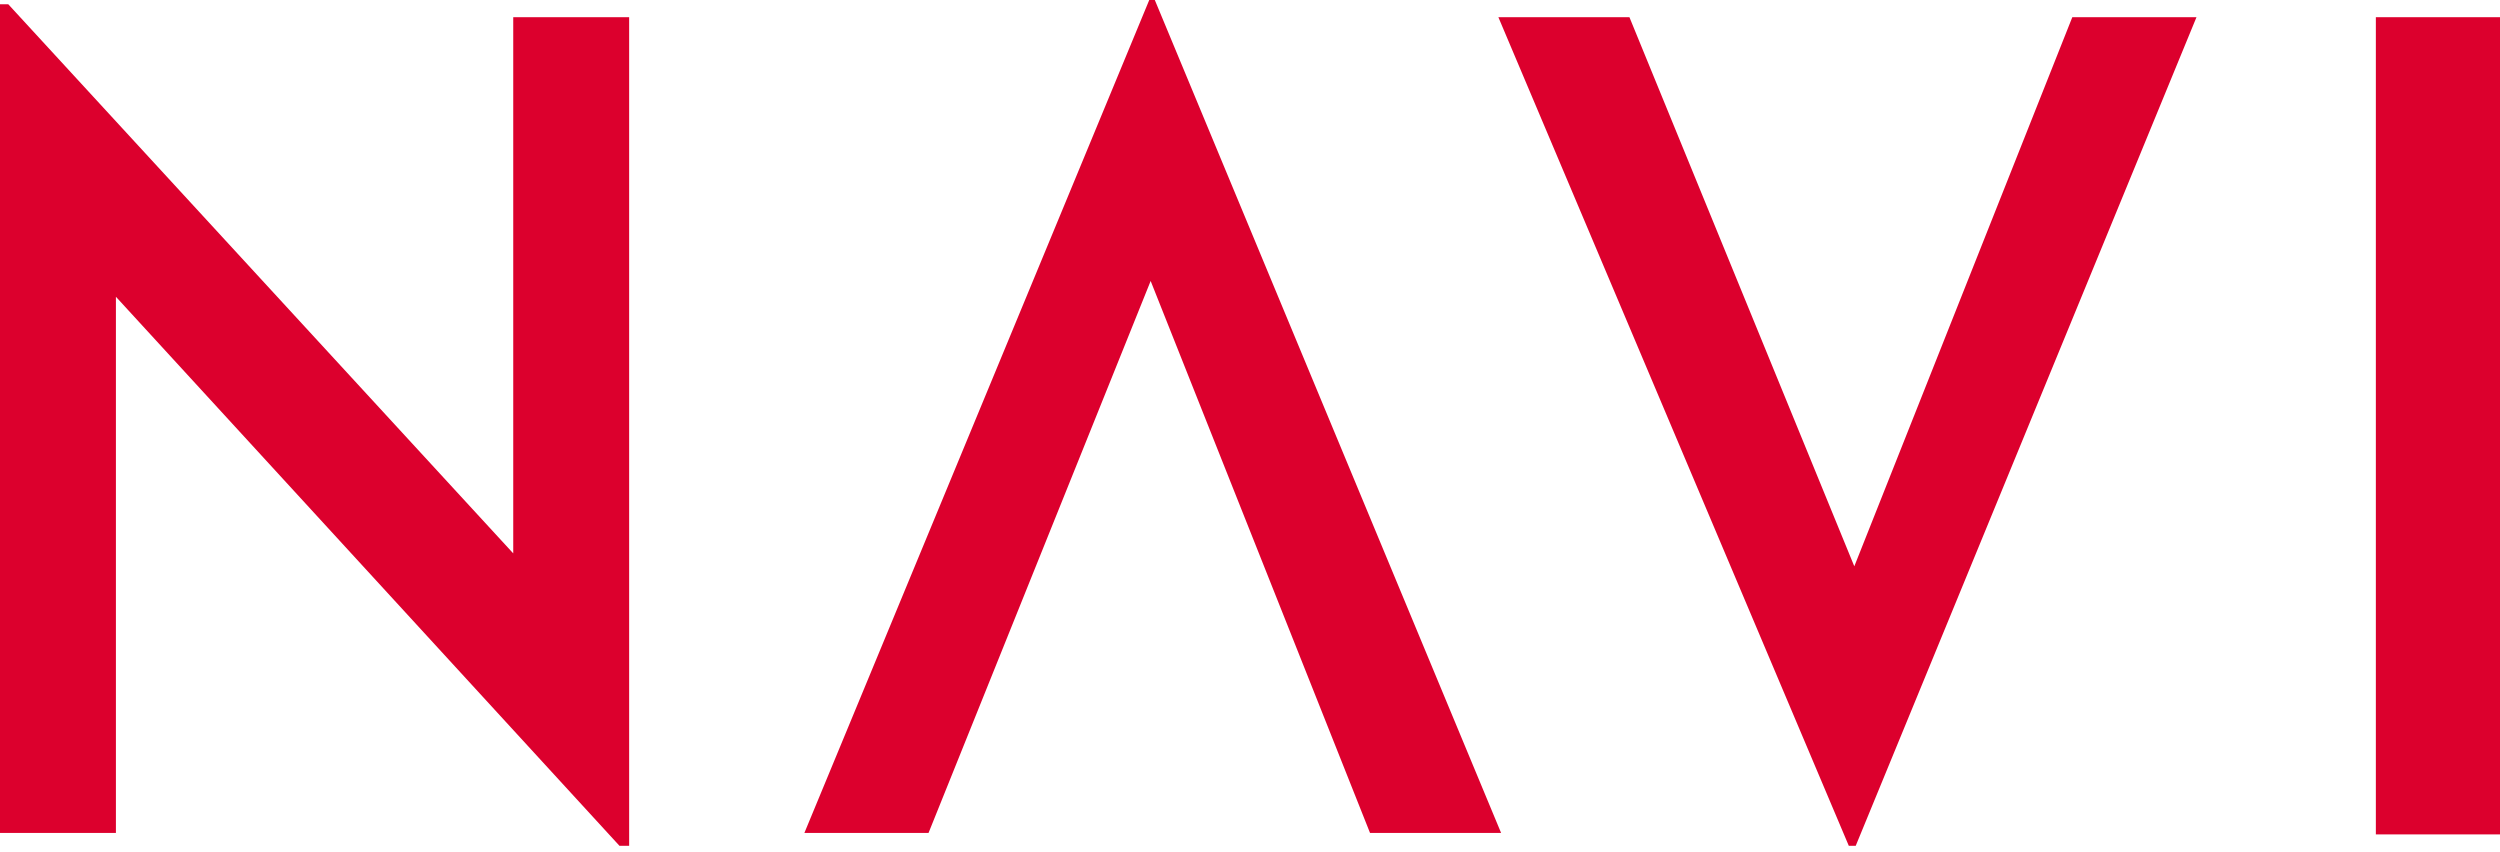
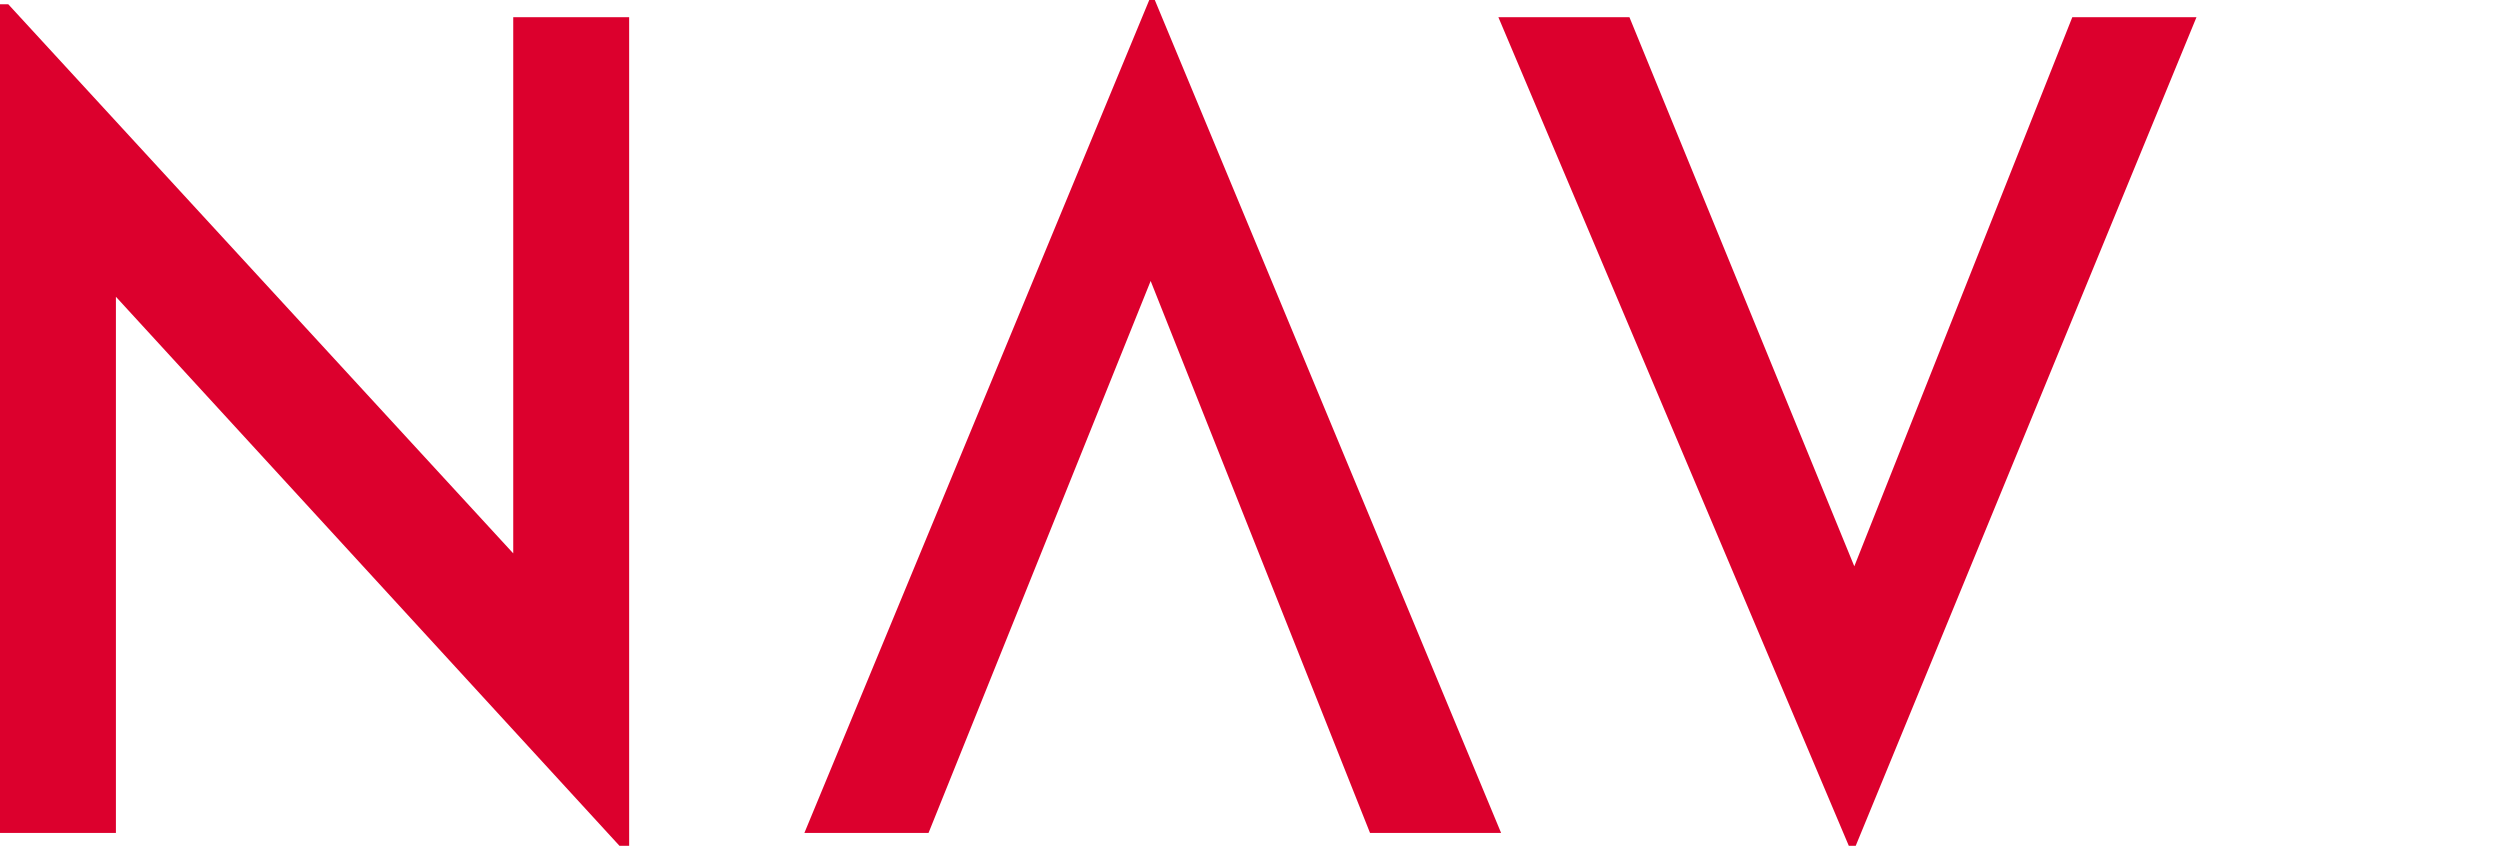
<svg xmlns="http://www.w3.org/2000/svg" width="88" height="30" fill="none">
-   <path d="M40.649 0l12.19 29.32h-4.614L40.503 9.89l-7.819 19.43h-4.37L40.454 0h.195zM18.066 19.479L.291.15H0v29.17h4.08V10.446l17.726 19.327h.34V.606h-4.08v18.873zM83.63.606V29.37H88V.606h-4.37zM65.271 19.933L57.356.606h-4.613l12.335 29.167h.243L77.316.606h-4.371l-7.673 19.327z" fill="#DC002D" />
+   <path d="M40.649 0l12.19 29.32h-4.614L40.503 9.89l-7.819 19.43h-4.37L40.454 0h.195zM18.066 19.479L.291.15H0v29.17h4.08V10.446l17.726 19.327h.34V.606h-4.08v18.873zM83.63.606H88V.606h-4.37zM65.271 19.933L57.356.606h-4.613l12.335 29.167h.243L77.316.606h-4.371l-7.673 19.327z" fill="#DC002D" />
</svg>